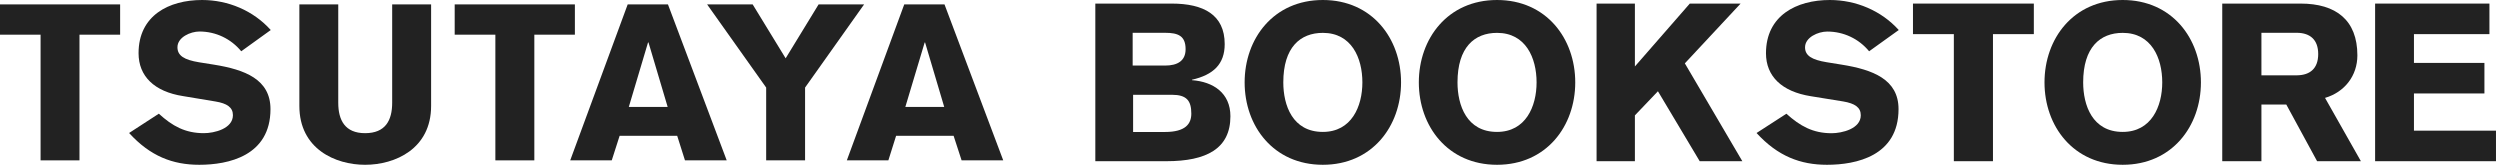
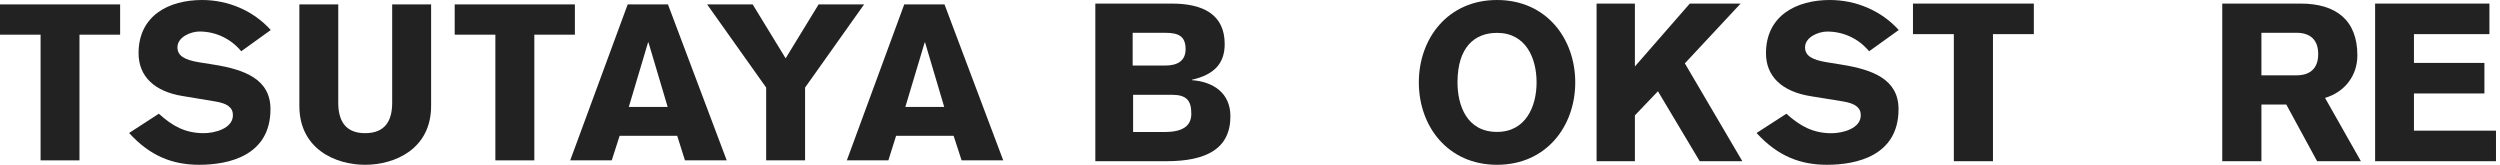
<svg xmlns="http://www.w3.org/2000/svg" width="531px" height="35px" viewBox="0 0 531 35" version="1.1">
  <title>shop-logo--1</title>
  <g id="Page-1" stroke="none" stroke-width="1" fill="none" fill-rule="evenodd">
    <g id="Group-5" fill="#222222">
      <g id="Group-2">
        <polygon id="Fill-1" points="0 0.934 0 7.366 8.618 7.366 8.618 34.06 16.881 34.06 16.881 7.366 25.516 7.366 25.516 0.934" />
        <path d="M33.736,24.148 C36.616,26.777 39.338,28.285 43.309,28.285 C45.485,28.285 49.473,27.351 49.473,24.461 C49.473,22.804 48.22,21.959 45.762,21.555 L38.89,20.413 C32.759,19.458 29.43,16.178 29.43,11.293 C29.43,3.294 35.869,0 42.921,0 C48.418,0 53.795,2.234 57.506,6.379 L51.24,10.89 C49.062,8.247 45.856,6.693 42.369,6.693 C40.462,6.693 37.69,7.903 37.69,10.039 C37.69,11.817 39.104,12.705 42.27,13.227 L45.424,13.729 C52.017,14.789 57.45,16.843 57.45,23.177 C57.45,33.125 48.489,35 42.319,35 C36.711,35 31.929,33.193 27.421,28.248 L33.736,24.148 Z" id="Fill-2" />
        <path d="M91.568,22.505 C91.568,31.617 83.916,35 77.545,35 C71.222,35 63.586,31.617 63.586,22.505 L63.586,0.934 L71.845,0.934 L71.845,21.825 C71.845,25.545 73.287,28.286 77.545,28.286 C81.884,28.286 83.298,25.545 83.298,21.825 L83.298,0.934 L91.568,0.934 L91.568,22.505 Z" id="Fill-4" />
        <polygon id="Fill-6" points="96.576 0.934 122.105 0.934 122.105 7.365 113.492 7.365 113.492 34.06 105.217 34.06 105.217 7.365 96.576 7.365" />
        <path d="M141.812,22.714 L137.741,9.023 L137.641,9.023 L133.559,22.714 L141.812,22.714 Z M133.322,0.934 L141.873,0.934 L154.353,34.06 L145.488,34.06 L143.834,28.838 L131.61,28.838 L129.936,34.06 L121.113,34.06 L133.322,0.934 Z" id="Fill-8" />
        <polygon id="Fill-10" points="162.734 18.598 150.191 0.934 159.865 0.934 166.87 12.384 173.872 0.934 183.535 0.934 170.998 18.598 170.998 34.059 162.734 34.059" />
        <path d="M200.552,22.714 L196.488,9.023 L196.401,9.023 L192.294,22.714 L200.552,22.714 Z M192.062,0.934 L200.613,0.934 L213.088,34.06 L204.244,34.06 L202.544,28.838 L190.334,28.838 L188.689,34.06 L179.867,34.06 L192.062,0.934 Z" id="Fill-12" />
      </g>
      <g id="Group" transform="translate(232.647, 0)">
        <path d="M8.025,28.033 L14.79,28.033 C19.174,28.033 20.389,26.292 20.389,24.129 C20.389,21.356 19.363,20.133 16.283,20.133 L8.025,20.133 L8.025,28.033 Z M7.931,13.925 L14.836,13.925 C17.496,13.925 19.174,12.892 19.174,10.447 C19.174,7.625 17.589,6.967 14.836,6.967 L7.931,6.967 L7.931,13.925 Z M5.68434189e-14,0.761 L16.236,0.761 C22.954,0.761 27.479,3.112 27.479,9.365 C27.479,13.644 25.053,15.901 20.529,16.935 L20.529,17.029 C25.053,17.358 28.693,19.757 28.693,24.693 C28.693,31.606 23.561,34.239 15.116,34.239 L5.68434189e-14,34.239 L5.68434189e-14,0.761 Z" id="Fill-14" />
-         <path d="M48.324,6.981 C43.525,6.981 39.926,10.053 39.926,17.501 C39.926,22.34 41.864,28.018 48.324,28.018 C54.415,28.018 56.723,22.62 56.723,17.501 C56.723,12.288 54.415,6.981 48.324,6.981 M48.324,35 C37.85,35 31.713,26.809 31.713,17.501 C31.713,8.191 37.85,0 48.324,0 C58.799,0 64.937,8.191 64.937,17.501 C64.937,26.809 58.799,35 48.324,35" id="Fill-16" />
        <path d="M85.324,6.981 C80.524,6.981 76.926,10.053 76.926,17.501 C76.926,22.34 78.862,28.018 85.324,28.018 C91.415,28.018 93.723,22.62 93.723,17.501 C93.723,12.288 91.415,6.981 85.324,6.981 M85.324,35 C74.849,35 68.712,26.809 68.712,17.501 C68.712,8.191 74.849,0 85.324,0 C95.798,0 101.935,8.191 101.935,17.501 C101.935,26.809 95.798,35 85.324,35" id="Fill-18" />
        <polygon id="Fill-20" points="106.466 0.761 114.605 0.761 114.605 14.115 126.265 0.761 137.058 0.761 125.215 13.457 137.424 34.239 128.37 34.239 119.498 19.381 114.605 24.506 114.605 34.239 106.466 34.239" />
        <path d="M146.782,24.155 C149.673,26.762 152.422,28.297 156.385,28.297 C158.574,28.297 162.584,27.367 162.584,24.481 C162.584,22.806 161.326,21.968 158.854,21.548 L151.956,20.432 C145.803,19.454 142.447,16.197 142.447,11.309 C142.447,3.304 148.926,0 156.01,0 C161.511,0 166.919,2.234 170.647,6.375 L164.354,10.891 C162.164,8.238 158.948,6.702 155.452,6.702 C153.542,6.702 150.744,7.912 150.744,10.053 C150.744,11.822 152.188,12.706 155.36,13.219 L158.528,13.731 C165.147,14.799 170.602,16.848 170.602,23.178 C170.602,33.138 161.604,35 155.404,35 C149.765,35 144.965,33.184 140.444,28.25 L146.782,24.155 Z" id="Fill-22" />
        <polygon id="Fill-24" points="173.668 0.761 199.34 0.761 199.34 7.249 190.659 7.249 190.659 34.239 182.349 34.239 182.349 7.249 173.668 7.249" />
-         <path d="M218.216,6.981 C213.416,6.981 209.818,10.053 209.818,17.501 C209.818,22.34 211.757,28.018 218.216,28.018 C224.307,28.018 226.614,22.62 226.614,17.501 C226.614,12.288 224.307,6.981 218.216,6.981 M218.216,35 C207.742,35 201.605,26.809 201.605,17.501 C201.605,8.191 207.742,0 218.216,0 C228.69,0 234.829,8.191 234.829,17.501 C234.829,26.809 228.69,35 218.216,35" id="Fill-26" />
        <path d="M247.68,15.995 L255.298,15.995 C257.965,15.947 259.739,14.584 259.739,11.48 C259.739,8.377 257.965,7.015 255.298,6.967 L247.68,6.967 L247.68,15.995 Z M239.359,0.761 L256.001,0.761 C263.48,0.761 268.06,4.239 268.06,11.763 C268.06,16.089 265.349,19.569 261.189,20.792 L268.807,34.239 L259.505,34.239 L252.962,22.202 L247.68,22.202 L247.68,34.239 L239.359,34.239 L239.359,0.761 Z" id="Fill-28" />
        <polygon id="Fill-30" points="271.827 34.239 271.827 0.761 296.109 0.761 296.109 7.25 280.076 7.25 280.076 13.362 295.044 13.362 295.044 19.85 280.076 19.85 280.076 27.751 297.5 27.751 297.5 34.239" />
      </g>
    </g>
  </g>
</svg>